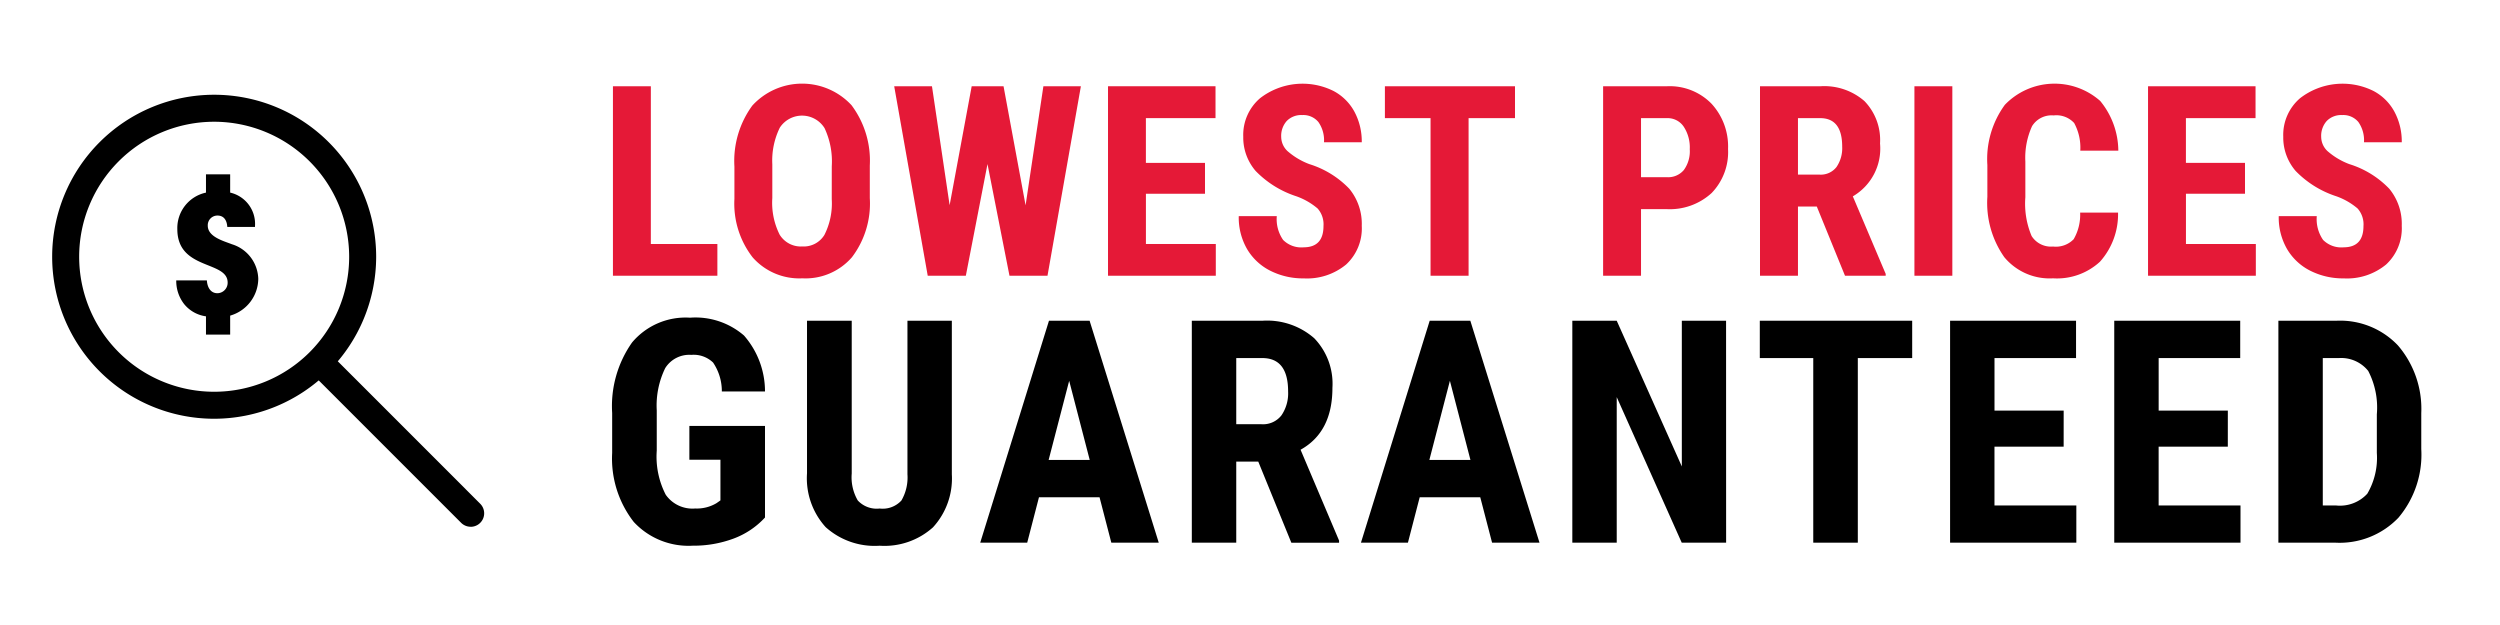
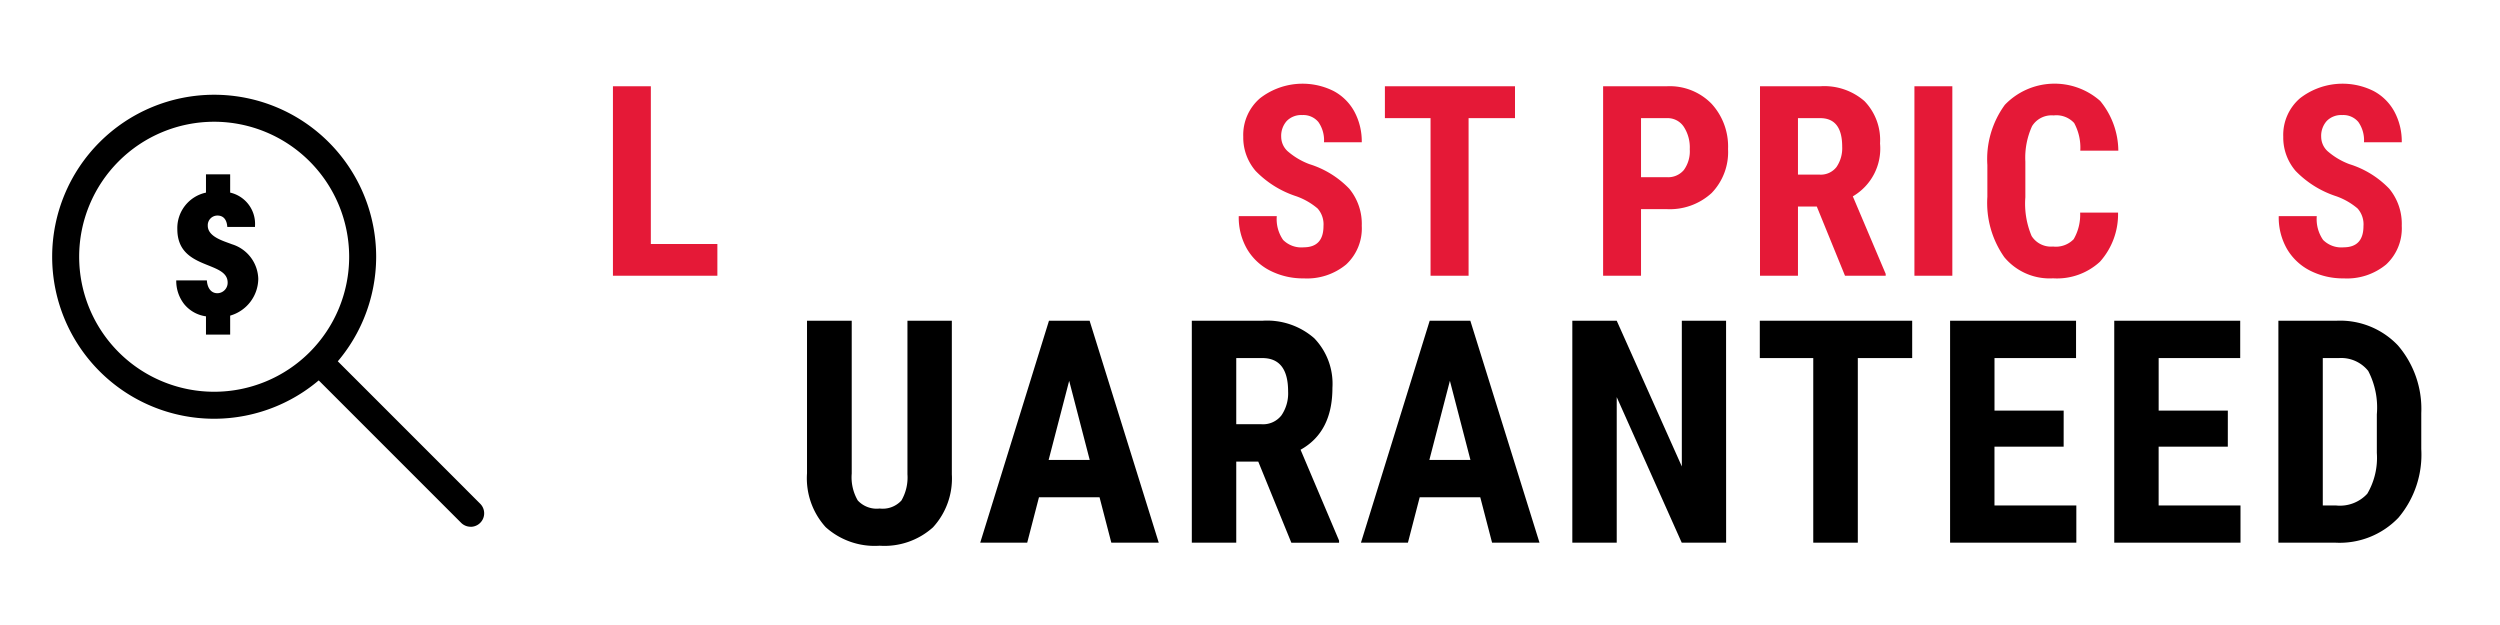
<svg xmlns="http://www.w3.org/2000/svg" id="Layer_1" data-name="Layer 1" viewBox="0 0 200 50">
  <defs>
    <style>.cls-1{fill:#e51937;}</style>
  </defs>
  <title>VCC_ProductPage_Lowest</title>
  <path class="cls-1" d="M52.067,19.518H57.39v2.54H49.035V6.9h3.033Z" />
-   <path class="cls-1" d="M69.584,15.843a7.112,7.112,0,0,1-1.429,4.736,4.915,4.915,0,0,1-3.966,1.687,4.973,4.973,0,0,1-3.972-1.671,7.007,7.007,0,0,1-1.464-4.68V13.323a7.5,7.5,0,0,1,1.434-4.878,5.394,5.394,0,0,1,7.933-.031,7.4,7.4,0,0,1,1.464,4.836ZM66.542,13.3a6.269,6.269,0,0,0-.578-3.05,2.122,2.122,0,0,0-3.579-.037,5.965,5.965,0,0,0-.6,2.931v2.7a5.679,5.679,0,0,0,.588,2.931,1.989,1.989,0,0,0,1.815.942,1.939,1.939,0,0,0,1.764-.922,5.567,5.567,0,0,0,.588-2.857Z" />
-   <path class="cls-1" d="M82.047,16.426,83.471,6.9h3L83.8,22.058H80.758L79,13.125l-1.733,8.933H74.218L71.536,6.9h3.022l1.413,9.516L77.735,6.9h2.548Z" />
-   <path class="cls-1" d="M96.4,15.5H91.673v4.019h5.591v2.54H88.641V6.9h8.6V9.45h-5.57v3.581H96.4Z" />
  <path class="cls-1" d="M105.879,18.081a1.911,1.911,0,0,0-.469-1.4A5.4,5.4,0,0,0,103.7,15.7a7.951,7.951,0,0,1-3.249-2.024,4.093,4.093,0,0,1-.99-2.743,3.863,3.863,0,0,1,1.346-3.077,5.555,5.555,0,0,1,5.885-.572,4.058,4.058,0,0,1,1.666,1.66,5.024,5.024,0,0,1,.583,2.437H105.92a2.53,2.53,0,0,0-.449-1.619,1.565,1.565,0,0,0-1.294-.557,1.614,1.614,0,0,0-1.238.474,1.79,1.79,0,0,0-.443,1.275,1.579,1.579,0,0,0,.5,1.13,5.687,5.687,0,0,0,1.753,1.046,7.5,7.5,0,0,1,3.192,1.968,4.41,4.41,0,0,1,1,2.967,3.932,3.932,0,0,1-1.248,3.093,4.913,4.913,0,0,1-3.394,1.113,5.8,5.8,0,0,1-2.651-.6,4.5,4.5,0,0,1-1.872-1.729,5.05,5.05,0,0,1-.676-2.654h3.043a2.917,2.917,0,0,0,.505,1.905,2.059,2.059,0,0,0,1.651.593Q105.879,19.777,105.879,18.081Z" />
  <path class="cls-1" d="M121.2,9.45h-3.713V22.058h-3.043V9.45h-3.652V6.9H121.2Z" />
  <path class="cls-1" d="M131.282,16.728v5.33h-3.033V6.9h5.116a4.672,4.672,0,0,1,3.554,1.395,5.048,5.048,0,0,1,1.325,3.623,4.716,4.716,0,0,1-1.31,3.52,4.95,4.95,0,0,1-3.631,1.291Zm0-2.551h2.083a1.644,1.644,0,0,0,1.341-.573,2.548,2.548,0,0,0,.475-1.665,3.025,3.025,0,0,0-.485-1.807,1.551,1.551,0,0,0-1.3-.682h-2.114Z" />
  <path class="cls-1" d="M145.343,16.52h-1.506v5.538H140.8V6.9h4.838a4.889,4.889,0,0,1,3.522,1.191,4.477,4.477,0,0,1,1.243,3.39,4.419,4.419,0,0,1-2.177,4.227l2.63,6.205v.146H147.6Zm-1.506-2.551h1.723a1.589,1.589,0,0,0,1.361-.609,2.665,2.665,0,0,0,.454-1.63q0-2.279-1.764-2.279h-1.774Z" />
  <path class="cls-1" d="M156.187,22.058h-3.033V6.9h3.033Z" />
  <path class="cls-1" d="M169.444,17.009A5.7,5.7,0,0,1,168,20.934a5.072,5.072,0,0,1-3.755,1.332,4.712,4.712,0,0,1-3.9-1.691,7.546,7.546,0,0,1-1.356-4.825V13.2a7.352,7.352,0,0,1,1.4-4.815,5.514,5.514,0,0,1,7.628-.308,6.336,6.336,0,0,1,1.449,3.978h-3.043a4.118,4.118,0,0,0-.49-2.213,1.925,1.925,0,0,0-1.645-.608,1.835,1.835,0,0,0-1.723.858,6.064,6.064,0,0,0-.537,2.827V15.78a6.662,6.662,0,0,0,.5,3.1,1.833,1.833,0,0,0,1.717.843,1.977,1.977,0,0,0,1.65-.588,3.9,3.9,0,0,0,.516-2.129Z" />
-   <path class="cls-1" d="M179.6,15.5h-4.724v4.019h5.591v2.54h-8.624V6.9h8.6V9.45h-5.57v3.581H179.6Z" />
  <path class="cls-1" d="M189.078,18.081a1.911,1.911,0,0,0-.469-1.4A5.4,5.4,0,0,0,186.9,15.7a7.951,7.951,0,0,1-3.249-2.024,4.093,4.093,0,0,1-.99-2.743,3.863,3.863,0,0,1,1.346-3.077,5.555,5.555,0,0,1,5.885-.572,4.058,4.058,0,0,1,1.666,1.66,5.024,5.024,0,0,1,.583,2.437h-3.022a2.53,2.53,0,0,0-.449-1.619,1.565,1.565,0,0,0-1.294-.557,1.614,1.614,0,0,0-1.238.474,1.79,1.79,0,0,0-.443,1.275,1.579,1.579,0,0,0,.5,1.13,5.687,5.687,0,0,0,1.753,1.046,7.5,7.5,0,0,1,3.192,1.968,4.41,4.41,0,0,1,1,2.967,3.932,3.932,0,0,1-1.248,3.093,4.913,4.913,0,0,1-3.394,1.113,5.8,5.8,0,0,1-2.651-.6,4.5,4.5,0,0,1-1.872-1.729,5.05,5.05,0,0,1-.676-2.654h3.043a2.917,2.917,0,0,0,.505,1.905,2.059,2.059,0,0,0,1.651.593Q189.077,19.777,189.078,18.081Z" />
-   <path d="M61.2,41.4a6.474,6.474,0,0,1-2.519,1.688,9.13,9.13,0,0,1-3.268.567,5.964,5.964,0,0,1-4.712-1.9,8.246,8.246,0,0,1-1.728-5.518v-3.2A8.838,8.838,0,0,1,50.564,27.4,5.587,5.587,0,0,1,55.2,25.415a5.935,5.935,0,0,1,4.32,1.427A6.788,6.788,0,0,1,61.2,31.317H57.747a4.079,4.079,0,0,0-.7-2.312,2.233,2.233,0,0,0-1.74-.615,2.27,2.27,0,0,0-2.09,1.061,6.811,6.811,0,0,0-.677,3.378v3.22a6.653,6.653,0,0,0,.719,3.53,2.607,2.607,0,0,0,2.362,1.1,3.065,3.065,0,0,0,1.7-.427l.314-.22V36.78H55.149V34.073H61.2Z" />
  <path d="M76.147,25.658V37.951a5.772,5.772,0,0,1-1.51,4.237,5.808,5.808,0,0,1-4.265,1.47,5.861,5.861,0,0,1-4.319-1.487,5.821,5.821,0,0,1-1.492-4.306V25.658h3.577v12.22a3.685,3.685,0,0,0,.483,2.158,2.06,2.06,0,0,0,1.752.646,2.034,2.034,0,0,0,1.74-.641,3.673,3.673,0,0,0,.483-2.1V25.658Z" />
  <path d="M87.963,39.78H83.118l-.942,3.634H78.418l5.5-17.756h3.25L92.7,43.414H88.906Zm-4.072-2.987h3.286l-1.643-6.329Z" />
  <path d="M100.661,36.927H98.9v6.487H95.345V25.658h5.667a5.723,5.723,0,0,1,4.126,1.4,5.243,5.243,0,0,1,1.456,3.97q0,3.536-2.549,4.951l3.081,7.268v.171h-3.818ZM98.9,33.938h2.018a1.862,1.862,0,0,0,1.6-.713,3.122,3.122,0,0,0,.531-1.908q0-2.672-2.066-2.671H98.9Z" />
  <path d="M118.421,39.78h-4.845l-.942,3.634h-3.758l5.5-17.756h3.25l5.534,17.756h-3.794Zm-4.072-2.987h3.286l-1.643-6.329Z" />
  <path d="M138.09,43.414h-3.552l-5.2-11.646V43.414h-3.552V25.658h3.552l5.208,11.658V25.658h3.54Z" />
  <path d="M152.975,28.646h-4.35V43.414h-3.564V28.646h-4.277V25.658h12.191Z" />
  <path d="M165.092,35.731h-5.534v4.707h6.549v2.976h-10.1V25.658h10.077v2.988h-6.524v4.2h5.534Z" />
  <path d="M178.225,35.731h-5.534v4.707h6.549v2.976h-10.1V25.658h10.077v2.988h-6.524v4.2h5.534Z" />
  <path d="M182.271,43.414V25.658h4.652a6.376,6.376,0,0,1,4.912,1.976,7.787,7.787,0,0,1,1.867,5.415v2.878a7.819,7.819,0,0,1-1.831,5.494,6.507,6.507,0,0,1-5.044,1.993Zm3.552-14.768V40.438h1.063a2.966,2.966,0,0,0,2.5-.944,5.669,5.669,0,0,0,.761-3.263V33.146a6.35,6.35,0,0,0-.689-3.47,2.768,2.768,0,0,0-2.344-1.03Z" />
  <path d="M18.413,25.25v1.517H16.478V25.307a2.724,2.724,0,0,1-1.748-.982,3.012,3.012,0,0,1-.63-1.893h2.45c.028.506.271,1.026.845,1.026a.836.836,0,0,0,.817-.853c0-1.777-4.026-.968-4.026-4.277a2.9,2.9,0,0,1,2.292-2.919V13.949h1.935v1.459A2.565,2.565,0,0,1,20.4,18.082v.072H18.183c-.028-.491-.243-.91-.788-.91a.772.772,0,0,0-.773.809c0,.9,1.275,1.229,1.935,1.488a2.977,2.977,0,0,1,2.105,2.774A3.1,3.1,0,0,1,18.413,25.25Z" />
  <path d="M17.133,33.5a12.96,12.96,0,1,1,12.96-12.96A12.974,12.974,0,0,1,17.133,33.5Zm0-23.76a10.8,10.8,0,1,0,10.8,10.8A10.812,10.812,0,0,0,17.133,9.74Z" />
  <path d="M37.653,42.14a1.077,1.077,0,0,1-.764-.316L25.108,30.042a1.08,1.08,0,0,1,1.527-1.527L38.417,40.3a1.08,1.08,0,0,1-.764,1.844Z" />
</svg>